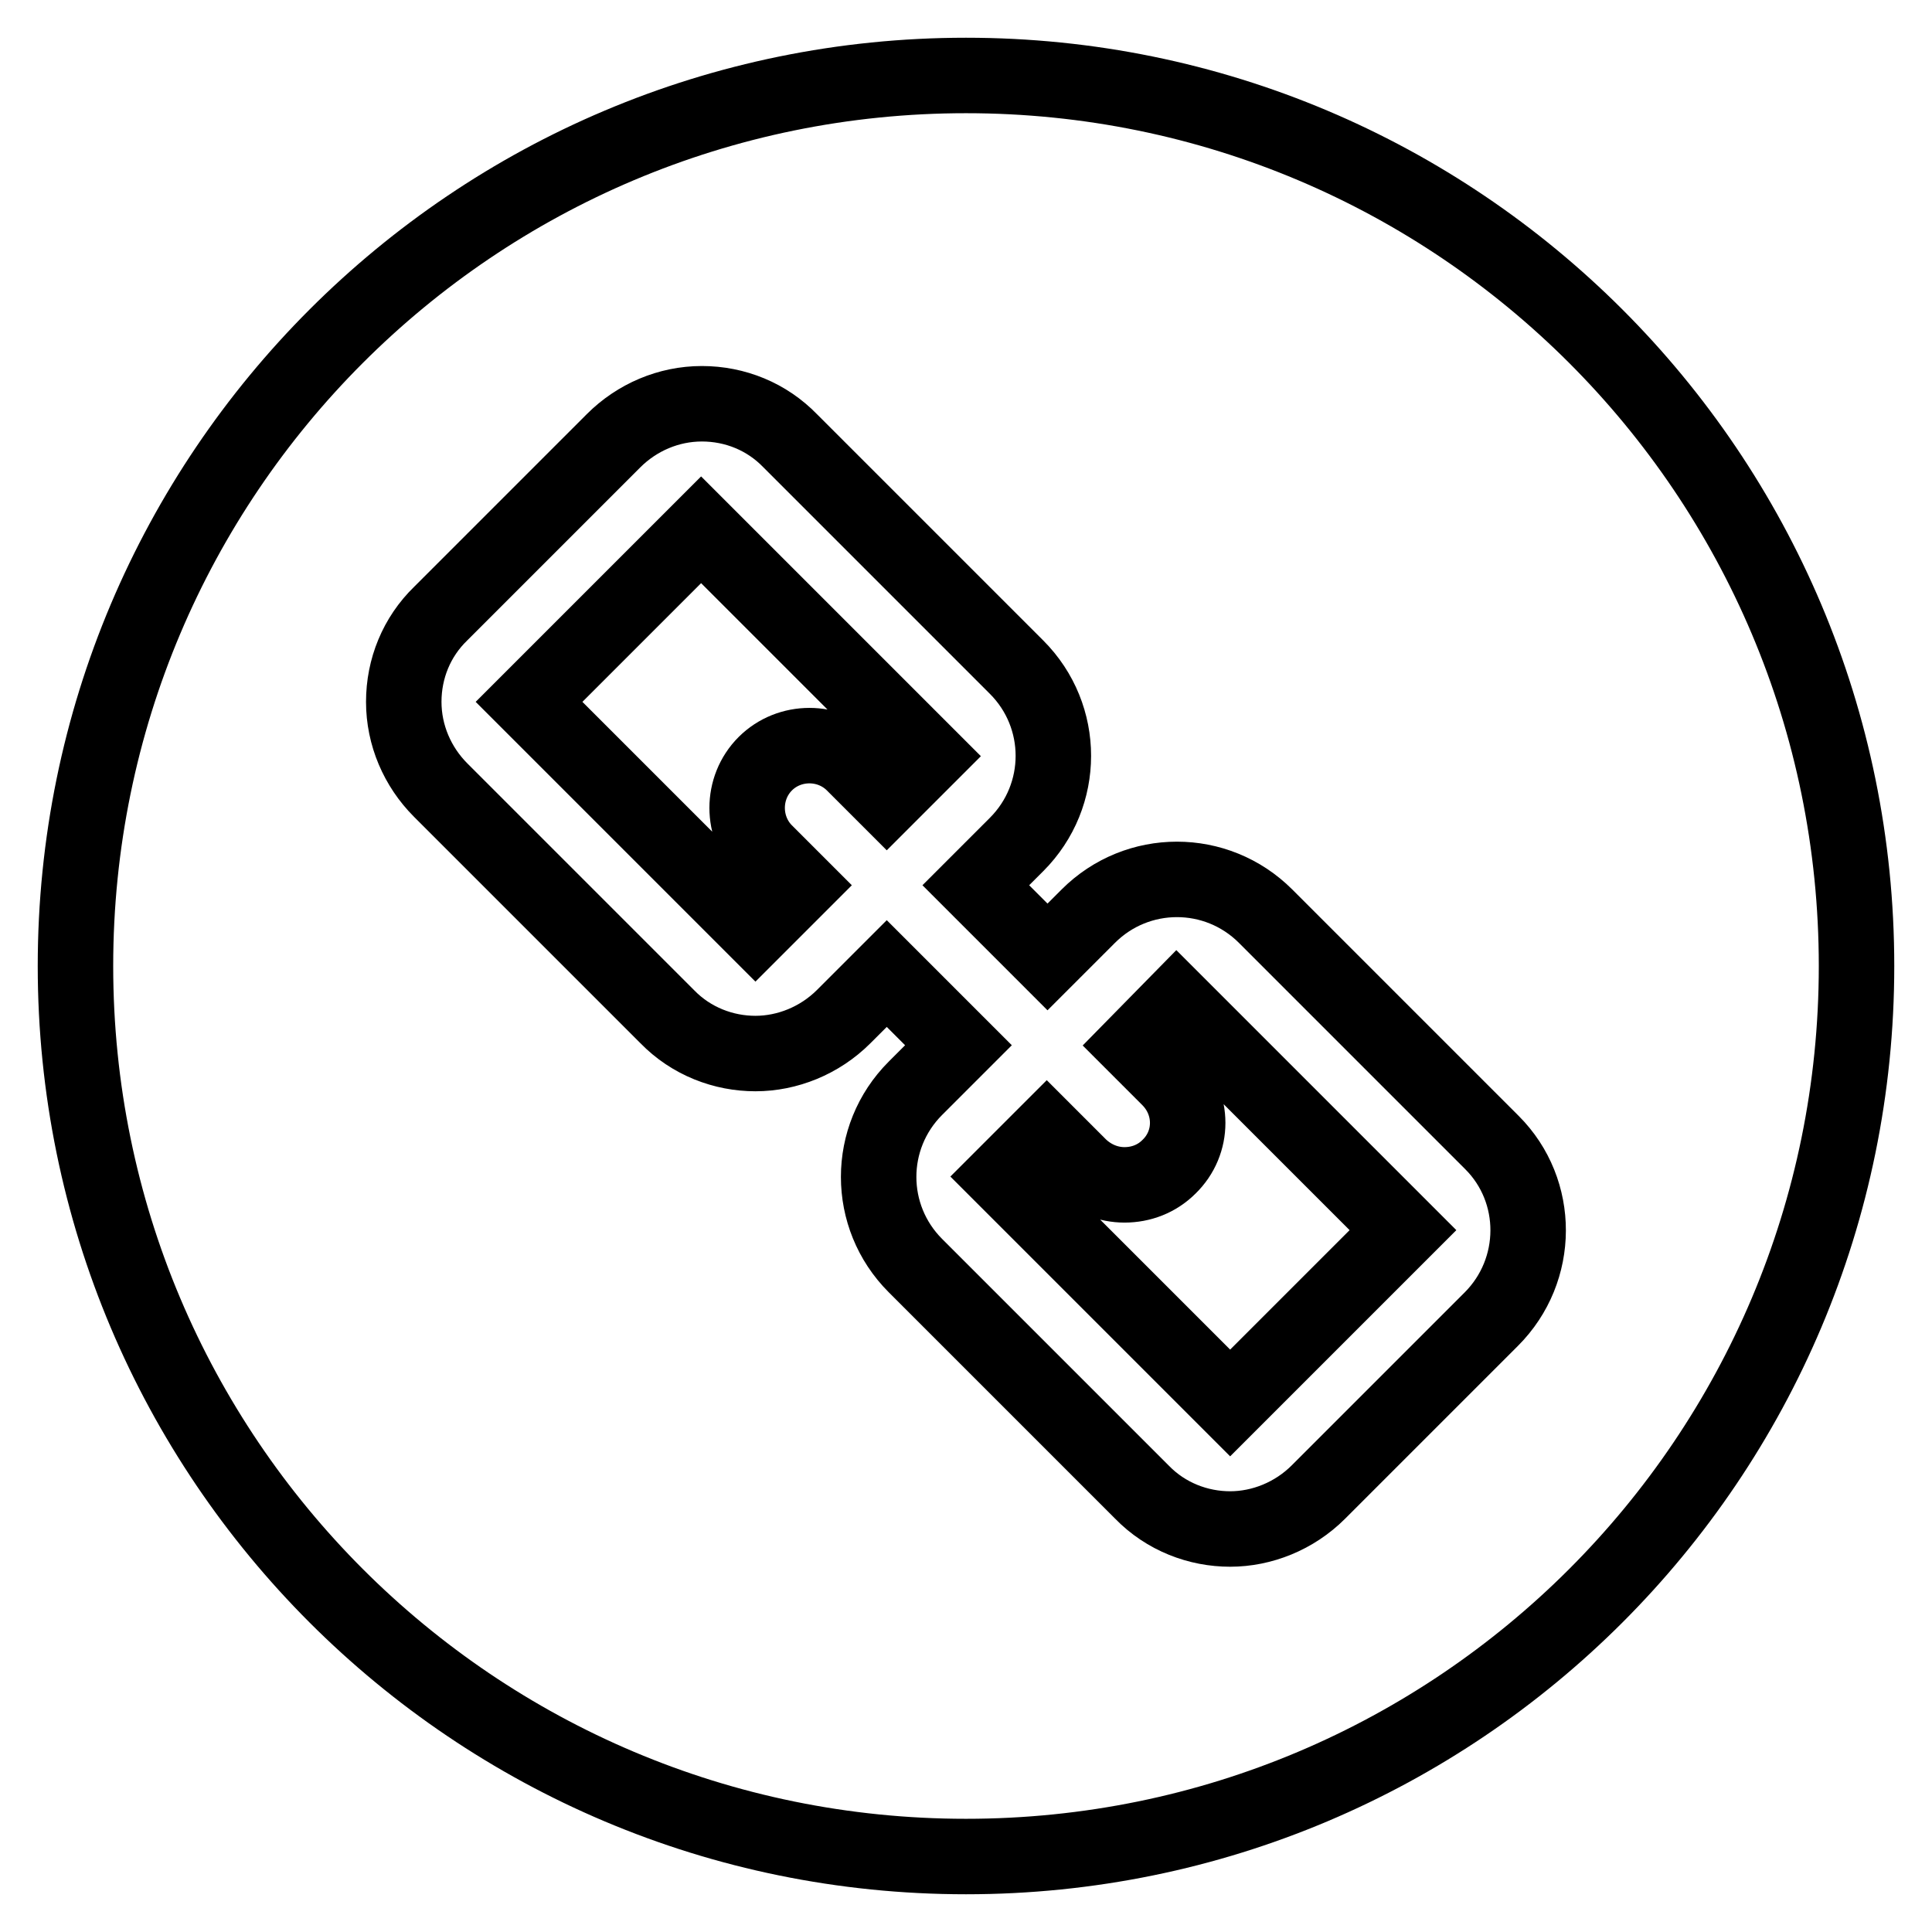
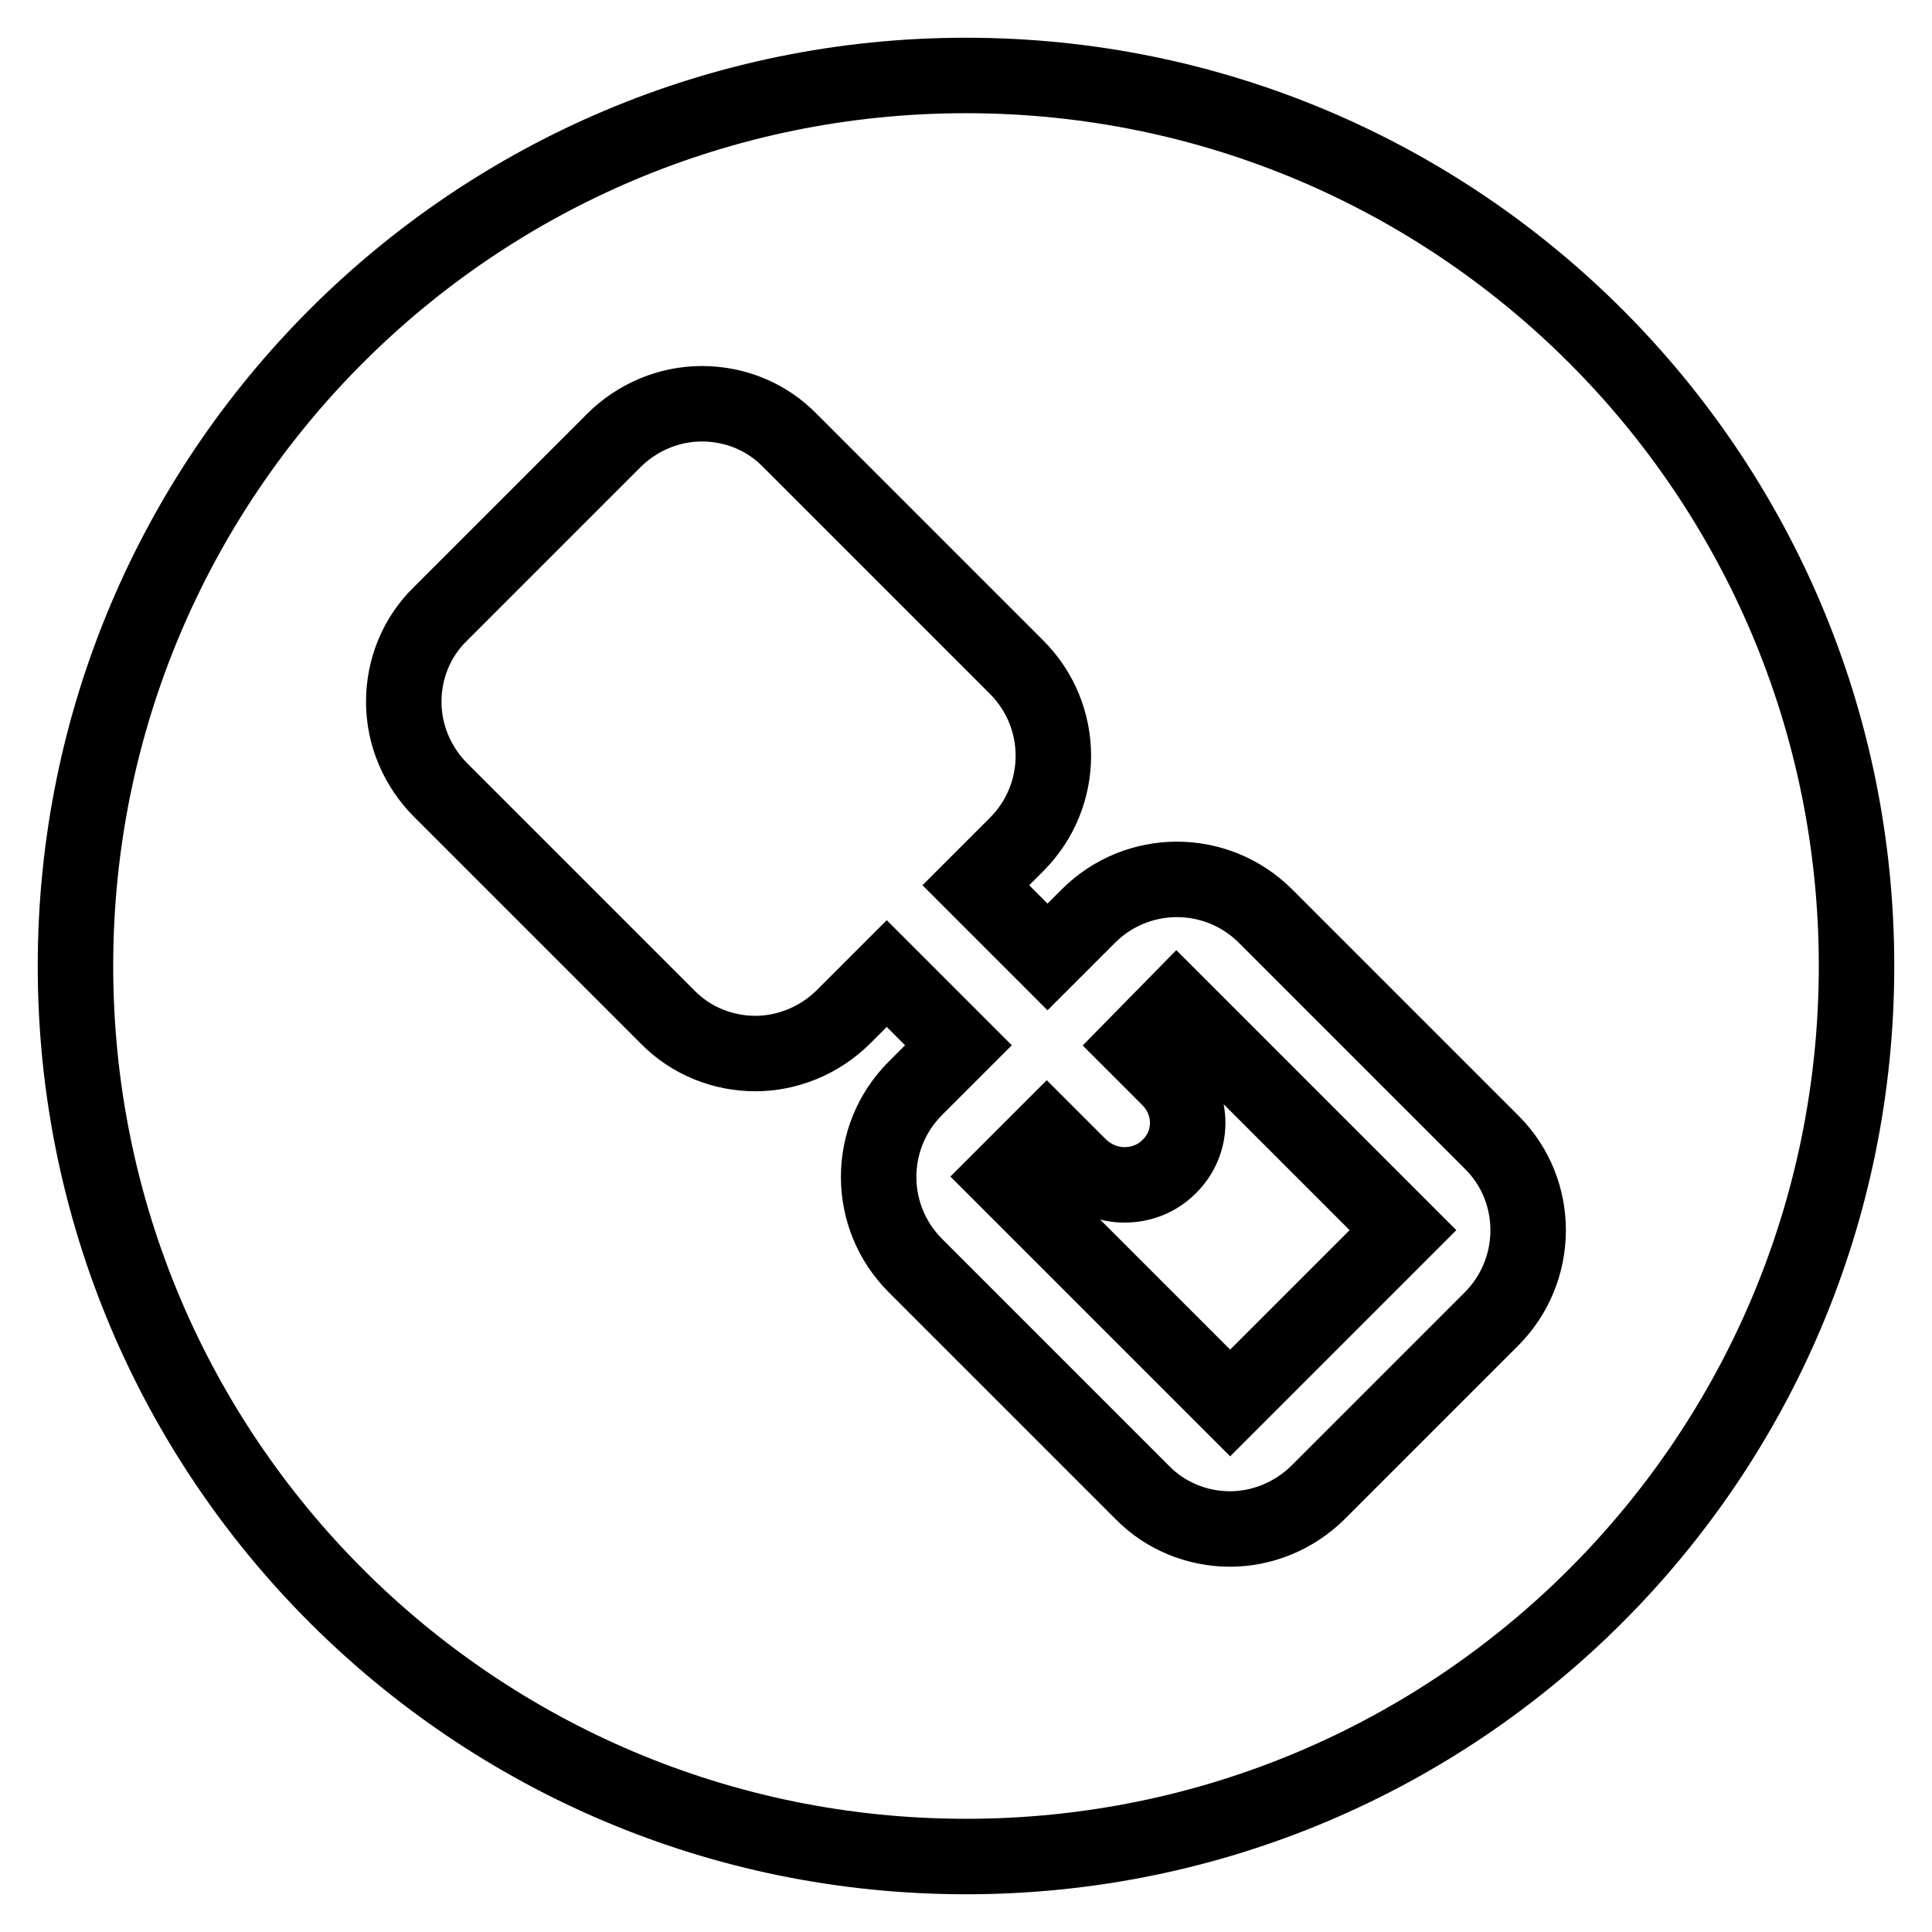
<svg xmlns="http://www.w3.org/2000/svg" version="1.1" x="0px" y="0px" viewBox="0 0 256 256" enable-background="new 0 0 256 256" xml:space="preserve">
  <g>
    <path stroke-width="10" fill-opacity="0" stroke="#000000" d="M150.5,138.5l4.4,4.4c3.3,3.3,3.3,8.5,0,11.7c-1.6,1.6-3.7,2.4-5.9,2.4c-2.1,0-4.2-0.8-5.9-2.4l-4.4-4.4 l-5.7,5.7l30,30l22.9-22.9l-30-30L150.5,138.5L150.5,138.5z" />
    <path stroke-width="10" fill-opacity="0" stroke="#000000" d="M128,10C62.8,10,10,62.8,10,128s52.8,118,118,118s118-52.8,118-118S193.2,10,128,10z M197.6,174.8 l-22.9,22.9c-3.2,3.2-7.5,4.9-11.7,4.9c-4.2,0-8.5-1.6-11.7-4.9l-30-30c-6.5-6.5-6.5-17,0-23.5l5.7-5.7l-9.5-9.5l-5.7,5.7 c-3.2,3.2-7.5,4.9-11.7,4.9c-4.2,0-8.5-1.6-11.7-4.9l-30-30c-3.1-3.1-4.9-7.3-4.9-11.7s1.7-8.6,4.9-11.7l22.9-22.9 c3.1-3.1,7.3-4.9,11.7-4.9c4.4,0,8.6,1.7,11.7,4.9l30,30c6.5,6.5,6.5,17,0,23.5l-5.4,5.4l9.5,9.5l5.4-5.4c6.5-6.5,17-6.5,23.5,0 l30,30C204.1,157.8,204.1,168.3,197.6,174.8L197.6,174.8z" />
-     <path stroke-width="10" fill-opacity="0" stroke="#000000" d="M70.1,93l30,30l5.7-5.7l-4.4-4.4c-3.2-3.2-3.2-8.5,0-11.7c3.2-3.2,8.5-3.2,11.7,0l4.4,4.4l5.4-5.4l-30-30 L70.1,93z" />
  </g>
</svg>